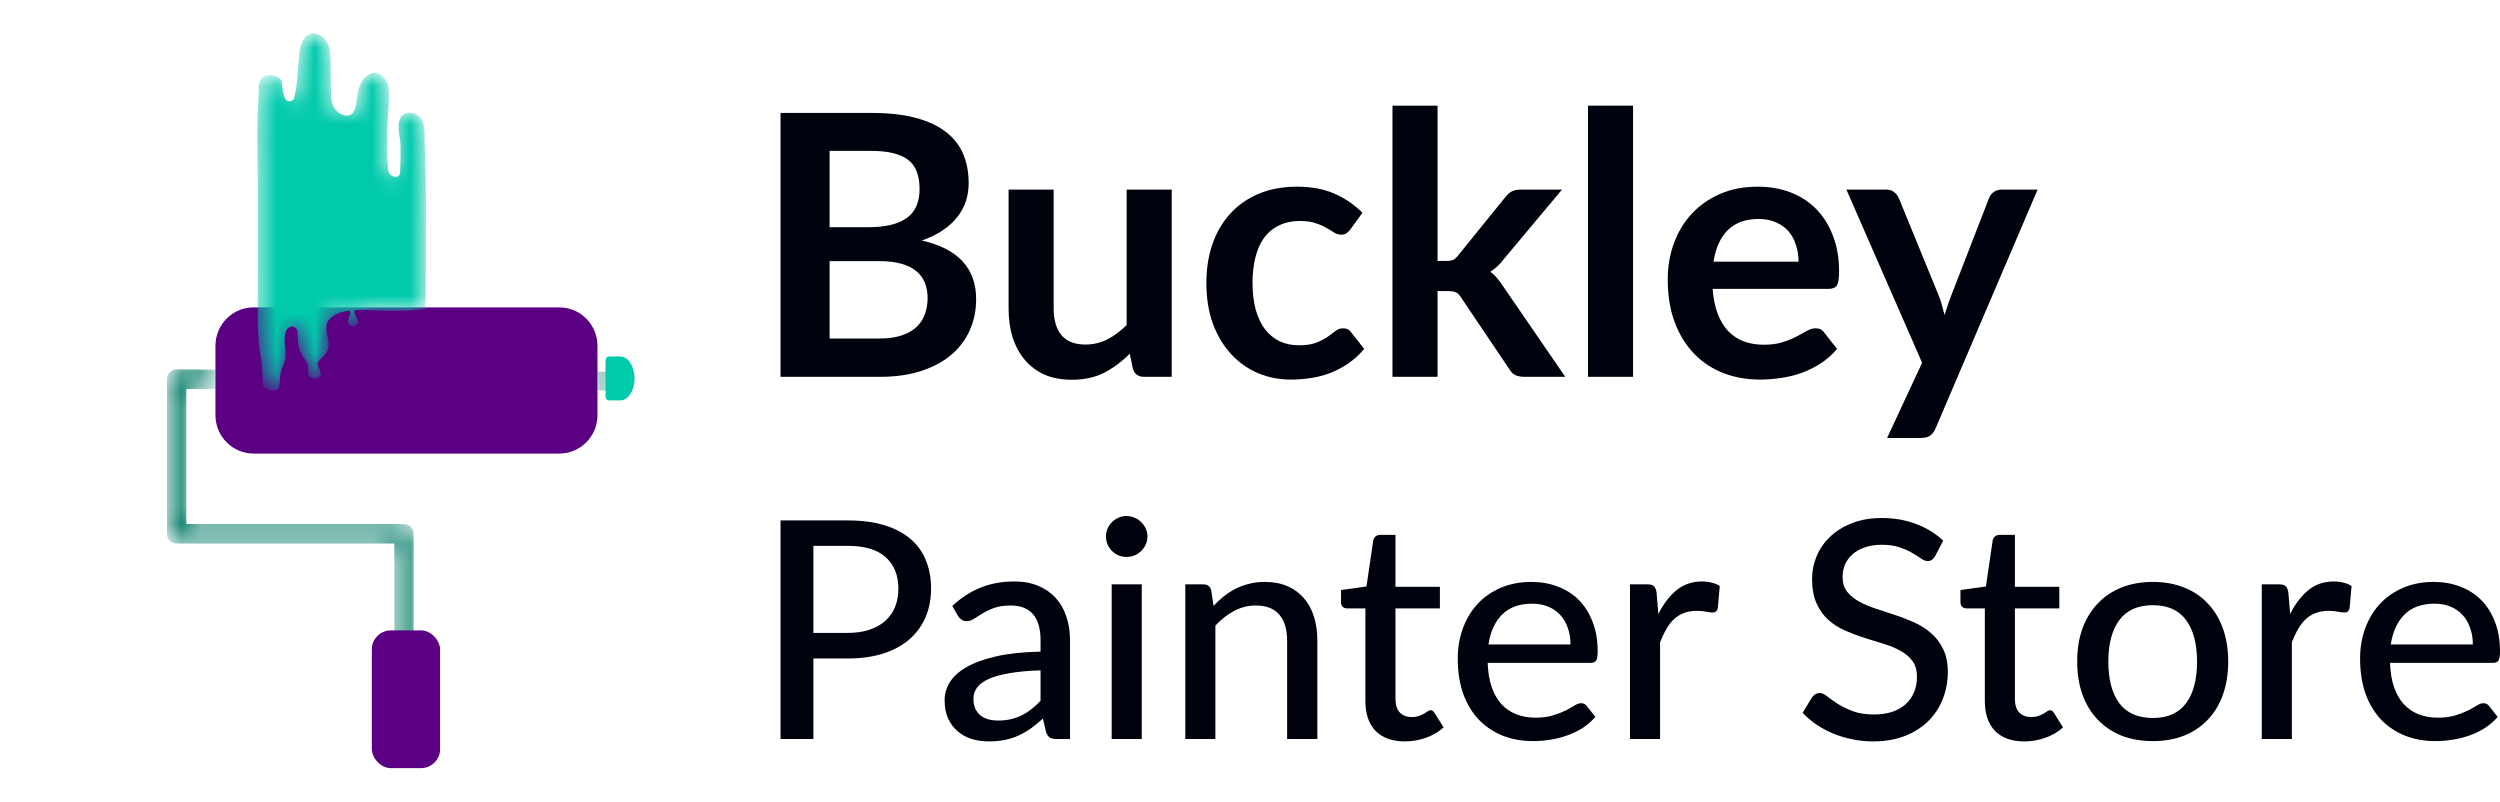
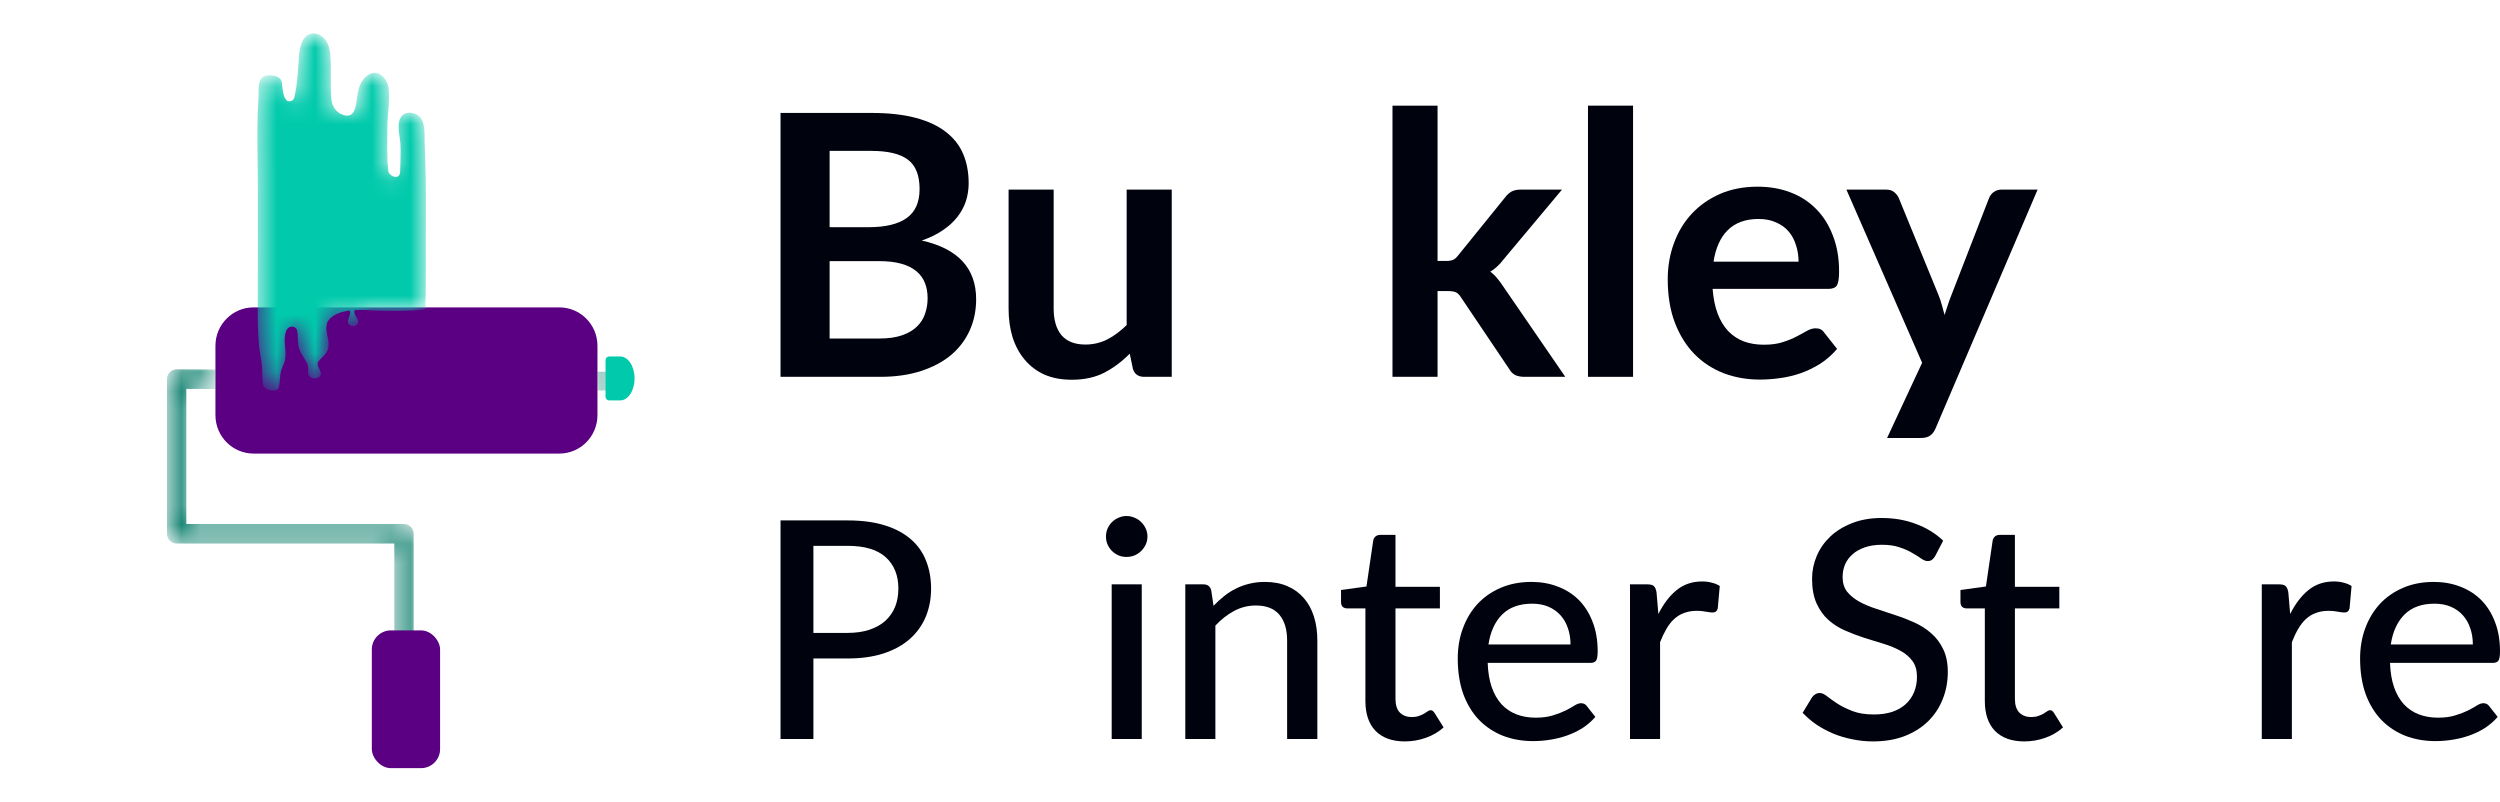
<svg xmlns="http://www.w3.org/2000/svg" width="131" height="42" viewBox="0 0 131 42" fill="none">
  <path d="M46.073 17.738C46.551 17.738 46.953 17.681 47.278 17.566C47.603 17.451 47.861 17.298 48.052 17.107C48.25 16.916 48.39 16.692 48.473 16.438C48.562 16.183 48.607 15.912 48.607 15.625C48.607 15.325 48.559 15.057 48.463 14.821C48.368 14.579 48.218 14.375 48.014 14.209C47.81 14.037 47.545 13.906 47.22 13.817C46.901 13.728 46.516 13.683 46.063 13.683H43.472V17.738H46.073ZM43.472 7.907V11.905H45.518C46.398 11.905 47.061 11.745 47.507 11.427C47.96 11.108 48.186 10.601 48.186 9.906C48.186 9.186 47.982 8.672 47.574 8.366C47.166 8.06 46.529 7.907 45.662 7.907H43.472ZM45.662 5.918C46.567 5.918 47.341 6.004 47.985 6.176C48.629 6.348 49.155 6.594 49.563 6.913C49.977 7.231 50.28 7.617 50.471 8.07C50.662 8.523 50.758 9.033 50.758 9.6C50.758 9.925 50.71 10.238 50.615 10.537C50.519 10.83 50.369 11.108 50.165 11.369C49.968 11.624 49.713 11.857 49.4 12.067C49.094 12.278 48.728 12.456 48.301 12.603C50.2 13.03 51.15 14.056 51.15 15.682C51.15 16.269 51.038 16.811 50.815 17.308C50.592 17.805 50.267 18.235 49.84 18.599C49.413 18.956 48.887 19.236 48.262 19.44C47.638 19.644 46.924 19.746 46.121 19.746H40.9V5.918H45.662Z" fill="#00030D" />
  <path d="M61.399 9.935V19.746H59.955C59.642 19.746 59.445 19.603 59.362 19.316L59.199 18.532C58.798 18.94 58.355 19.271 57.87 19.526C57.386 19.775 56.815 19.899 56.159 19.899C55.623 19.899 55.148 19.81 54.734 19.632C54.326 19.447 53.982 19.189 53.701 18.857C53.421 18.525 53.207 18.133 53.061 17.681C52.92 17.222 52.85 16.718 52.85 16.17V9.935H55.212V16.17C55.212 16.769 55.349 17.234 55.623 17.566C55.904 17.891 56.321 18.054 56.876 18.054C57.284 18.054 57.666 17.964 58.023 17.786C58.38 17.601 58.718 17.349 59.037 17.03V9.935H61.399Z" fill="#00030D" />
-   <path d="M70.768 12.01C70.698 12.099 70.628 12.169 70.558 12.22C70.494 12.271 70.398 12.297 70.271 12.297C70.15 12.297 70.032 12.262 69.917 12.191C69.802 12.115 69.665 12.032 69.506 11.943C69.347 11.847 69.155 11.764 68.932 11.694C68.716 11.618 68.445 11.579 68.12 11.579C67.705 11.579 67.342 11.656 67.029 11.809C66.717 11.956 66.456 12.169 66.245 12.45C66.041 12.73 65.888 13.071 65.787 13.473C65.684 13.868 65.633 14.318 65.633 14.821C65.633 15.344 65.688 15.809 65.796 16.218C65.911 16.626 66.073 16.97 66.284 17.25C66.494 17.524 66.749 17.735 67.049 17.881C67.348 18.022 67.686 18.092 68.062 18.092C68.438 18.092 68.741 18.047 68.971 17.958C69.206 17.862 69.404 17.76 69.563 17.652C69.723 17.537 69.86 17.435 69.975 17.346C70.096 17.25 70.23 17.203 70.376 17.203C70.567 17.203 70.711 17.276 70.806 17.422L71.485 18.283C71.224 18.589 70.94 18.847 70.634 19.058C70.328 19.262 70.01 19.428 69.678 19.555C69.353 19.676 69.015 19.762 68.665 19.813C68.32 19.864 67.976 19.89 67.632 19.89C67.026 19.89 66.456 19.778 65.92 19.555C65.385 19.326 64.916 18.994 64.515 18.561C64.113 18.127 63.794 17.598 63.559 16.973C63.329 16.342 63.214 15.625 63.214 14.821C63.214 14.101 63.316 13.435 63.52 12.823C63.731 12.204 64.037 11.672 64.438 11.226C64.84 10.773 65.337 10.419 65.93 10.164C66.523 9.909 67.205 9.782 67.976 9.782C68.709 9.782 69.35 9.9 69.898 10.136C70.453 10.371 70.95 10.709 71.39 11.149L70.768 12.01Z" fill="#00030D" />
  <path d="M75.328 5.536V13.674H75.767C75.927 13.674 76.051 13.655 76.14 13.616C76.236 13.572 76.332 13.486 76.427 13.358L78.865 10.346C78.967 10.212 79.079 10.11 79.2 10.04C79.328 9.97 79.49 9.935 79.688 9.935H81.849L78.799 13.578C78.582 13.865 78.346 14.085 78.091 14.238C78.225 14.334 78.343 14.445 78.445 14.573C78.553 14.7 78.655 14.837 78.751 14.984L82.021 19.746H79.888C79.704 19.746 79.544 19.718 79.41 19.66C79.277 19.596 79.165 19.485 79.076 19.326L76.571 15.605C76.481 15.459 76.389 15.363 76.293 15.319C76.198 15.274 76.054 15.252 75.863 15.252H75.328V19.746H72.966V5.536H75.328Z" fill="#00030D" />
  <path d="M85.572 5.536V19.746H83.21V5.536H85.572Z" fill="#00030D" />
  <path d="M94.245 13.712C94.245 13.406 94.2 13.119 94.111 12.851C94.028 12.577 93.901 12.338 93.729 12.134C93.556 11.93 93.337 11.771 93.069 11.656C92.808 11.535 92.501 11.474 92.151 11.474C91.469 11.474 90.93 11.669 90.535 12.058C90.146 12.447 89.898 12.998 89.789 13.712H94.245ZM89.741 15.137C89.78 15.641 89.869 16.077 90.009 16.447C90.149 16.811 90.334 17.113 90.564 17.356C90.793 17.591 91.064 17.77 91.376 17.891C91.695 18.006 92.046 18.063 92.428 18.063C92.811 18.063 93.139 18.019 93.413 17.929C93.694 17.84 93.936 17.741 94.14 17.633C94.35 17.524 94.532 17.426 94.685 17.336C94.844 17.247 94.997 17.203 95.144 17.203C95.341 17.203 95.488 17.276 95.584 17.422L96.263 18.283C96.001 18.589 95.708 18.847 95.383 19.058C95.058 19.262 94.717 19.428 94.36 19.555C94.009 19.676 93.649 19.762 93.279 19.813C92.916 19.864 92.562 19.89 92.218 19.89C91.536 19.89 90.902 19.778 90.315 19.555C89.729 19.326 89.219 18.991 88.785 18.551C88.352 18.105 88.011 17.556 87.762 16.906C87.513 16.249 87.389 15.491 87.389 14.63C87.389 13.961 87.498 13.333 87.714 12.746C87.931 12.153 88.24 11.64 88.642 11.207C89.05 10.767 89.544 10.419 90.124 10.164C90.71 9.909 91.37 9.782 92.103 9.782C92.722 9.782 93.292 9.88 93.815 10.078C94.337 10.276 94.787 10.566 95.163 10.948C95.539 11.325 95.832 11.79 96.043 12.345C96.259 12.893 96.368 13.521 96.368 14.229C96.368 14.585 96.329 14.828 96.253 14.955C96.176 15.076 96.03 15.137 95.813 15.137H89.741Z" fill="#00030D" />
  <path d="M106.771 9.935L101.426 22.443C101.356 22.609 101.264 22.733 101.149 22.816C101.041 22.905 100.872 22.95 100.642 22.95H98.883L100.719 19.01L96.751 9.935H98.826C99.01 9.935 99.154 9.979 99.256 10.069C99.364 10.158 99.444 10.26 99.495 10.374L101.579 15.462C101.65 15.634 101.707 15.806 101.752 15.979C101.803 16.151 101.85 16.326 101.895 16.505C101.952 16.326 102.01 16.151 102.067 15.979C102.124 15.8 102.188 15.625 102.258 15.453L104.228 10.374C104.279 10.247 104.362 10.142 104.477 10.059C104.598 9.976 104.732 9.935 104.878 9.935H106.771Z" fill="#00030D" />
  <path d="M44.416 33.164C44.852 33.164 45.235 33.108 45.564 32.996C45.898 32.885 46.175 32.728 46.396 32.526C46.623 32.319 46.792 32.074 46.906 31.792C47.019 31.505 47.075 31.189 47.075 30.843C47.075 30.147 46.854 29.599 46.413 29.2C45.976 28.802 45.31 28.602 44.416 28.602H42.622V33.164H44.416ZM44.416 27.27C45.16 27.27 45.806 27.355 46.356 27.526C46.906 27.696 47.361 27.938 47.722 28.251C48.083 28.56 48.35 28.934 48.522 29.376C48.7 29.817 48.789 30.306 48.789 30.843C48.789 31.38 48.695 31.875 48.506 32.326C48.317 32.773 48.04 33.158 47.673 33.483C47.307 33.807 46.849 34.06 46.299 34.24C45.755 34.416 45.127 34.504 44.416 34.504H42.622V38.722H40.9V27.27H44.416Z" fill="#00030D" />
-   <path d="M54.525 35.126C53.884 35.147 53.34 35.197 52.892 35.277C52.445 35.352 52.081 35.453 51.801 35.58C51.521 35.708 51.319 35.859 51.195 36.035C51.071 36.205 51.009 36.396 51.009 36.609C51.009 36.811 51.041 36.986 51.106 37.135C51.176 37.279 51.268 37.398 51.381 37.494C51.5 37.585 51.637 37.651 51.793 37.694C51.95 37.736 52.119 37.757 52.303 37.757C52.545 37.757 52.766 37.733 52.965 37.686C53.17 37.638 53.361 37.571 53.539 37.486C53.717 37.396 53.887 37.287 54.048 37.159C54.21 37.032 54.369 36.885 54.525 36.721V35.126ZM49.902 31.752C50.36 31.322 50.856 31 51.389 30.787C51.928 30.575 52.518 30.468 53.159 30.468C53.628 30.468 54.043 30.545 54.404 30.7C54.765 30.848 55.069 31.058 55.317 31.33C55.565 31.601 55.751 31.925 55.875 32.303C56.005 32.68 56.069 33.097 56.069 33.555V38.722H55.366C55.21 38.722 55.091 38.698 55.01 38.651C54.929 38.597 54.865 38.502 54.816 38.364L54.647 37.654C54.436 37.845 54.229 38.015 54.024 38.164C53.819 38.308 53.604 38.433 53.377 38.539C53.157 38.64 52.919 38.717 52.666 38.77C52.413 38.823 52.133 38.85 51.826 38.85C51.502 38.85 51.198 38.807 50.912 38.722C50.632 38.632 50.387 38.496 50.177 38.316C49.967 38.135 49.799 37.909 49.675 37.638C49.557 37.367 49.498 37.05 49.498 36.689C49.498 36.37 49.584 36.064 49.756 35.772C49.934 35.474 50.22 35.208 50.613 34.974C51.012 34.74 51.529 34.549 52.165 34.4C52.806 34.251 53.593 34.166 54.525 34.145V33.555C54.525 32.943 54.393 32.486 54.129 32.183C53.865 31.88 53.477 31.728 52.965 31.728C52.62 31.728 52.329 31.771 52.092 31.856C51.861 31.941 51.658 32.037 51.486 32.143C51.319 32.244 51.171 32.337 51.041 32.422C50.918 32.507 50.788 32.55 50.654 32.55C50.546 32.55 50.452 32.52 50.371 32.462C50.295 32.404 50.233 32.334 50.185 32.255L49.902 31.752Z" fill="#00030D" />
  <path d="M59.828 30.62V38.722H58.252V30.62H59.828ZM60.127 28.116C60.127 28.259 60.097 28.398 60.038 28.53C59.979 28.658 59.898 28.772 59.796 28.873C59.699 28.969 59.583 29.046 59.448 29.105C59.313 29.158 59.173 29.184 59.028 29.184C58.882 29.184 58.745 29.158 58.616 29.105C58.486 29.046 58.37 28.969 58.268 28.873C58.171 28.772 58.093 28.658 58.034 28.53C57.98 28.398 57.953 28.259 57.953 28.116C57.953 27.967 57.98 27.829 58.034 27.701C58.093 27.568 58.171 27.454 58.268 27.358C58.37 27.257 58.486 27.18 58.616 27.127C58.745 27.068 58.882 27.039 59.028 27.039C59.173 27.039 59.313 27.068 59.448 27.127C59.583 27.18 59.699 27.257 59.796 27.358C59.898 27.454 59.979 27.568 60.038 27.701C60.097 27.829 60.127 27.967 60.127 28.116Z" fill="#00030D" />
  <path d="M63.589 31.744C63.767 31.558 63.953 31.388 64.147 31.234C64.341 31.08 64.546 30.949 64.761 30.843C64.982 30.732 65.217 30.646 65.465 30.588C65.718 30.524 65.987 30.492 66.273 30.492C66.725 30.492 67.122 30.567 67.461 30.715C67.806 30.864 68.094 31.074 68.326 31.346C68.558 31.611 68.733 31.933 68.851 32.31C68.97 32.688 69.029 33.105 69.029 33.563V38.722H67.445V33.563C67.445 32.983 67.31 32.534 67.041 32.215C66.771 31.89 66.359 31.728 65.804 31.728C65.4 31.728 65.02 31.824 64.664 32.015C64.314 32.202 63.988 32.457 63.686 32.781V38.722H62.11V30.62H63.056C63.277 30.62 63.414 30.724 63.468 30.931L63.589 31.744Z" fill="#00030D" />
  <path d="M73.616 38.85C72.953 38.85 72.441 38.666 72.08 38.3C71.725 37.933 71.547 37.409 71.547 36.729V31.88H70.593C70.501 31.88 70.423 31.853 70.359 31.8C70.299 31.742 70.27 31.657 70.27 31.545V30.915L71.603 30.732L71.959 28.315C71.981 28.225 72.021 28.156 72.08 28.108C72.145 28.055 72.226 28.028 72.323 28.028H73.123V30.747H75.451V31.88H73.123V36.625C73.123 36.944 73.201 37.183 73.357 37.343C73.519 37.497 73.724 37.574 73.972 37.574C74.117 37.574 74.241 37.555 74.344 37.518C74.451 37.481 74.543 37.441 74.618 37.398C74.694 37.351 74.758 37.308 74.812 37.271C74.866 37.234 74.915 37.215 74.958 37.215C75.012 37.215 75.052 37.228 75.079 37.255C75.111 37.276 75.144 37.313 75.176 37.367L75.645 38.116C75.386 38.35 75.079 38.531 74.723 38.658C74.368 38.786 73.999 38.85 73.616 38.85Z" fill="#00030D" />
  <path d="M82.295 33.77C82.295 33.462 82.249 33.177 82.158 32.917C82.072 32.656 81.942 32.43 81.77 32.239C81.597 32.047 81.387 31.898 81.139 31.792C80.891 31.686 80.606 31.633 80.282 31.633C79.62 31.633 79.097 31.821 78.714 32.199C78.337 32.576 78.097 33.1 77.995 33.77H82.295ZM83.597 37.566C83.403 37.789 83.179 37.983 82.926 38.148C82.672 38.308 82.403 38.438 82.117 38.539C81.832 38.64 81.535 38.714 81.228 38.762C80.926 38.81 80.627 38.834 80.331 38.834C79.765 38.834 79.24 38.741 78.755 38.555C78.275 38.364 77.858 38.087 77.502 37.725C77.152 37.359 76.877 36.907 76.677 36.37C76.484 35.827 76.386 35.205 76.386 34.504C76.386 33.94 76.475 33.416 76.653 32.932C76.831 32.443 77.084 32.018 77.413 31.657C77.747 31.295 78.154 31.011 78.633 30.803C79.113 30.596 79.652 30.492 80.25 30.492C80.751 30.492 81.212 30.575 81.632 30.739C82.058 30.899 82.424 31.133 82.732 31.441C83.039 31.75 83.278 32.13 83.451 32.582C83.629 33.034 83.718 33.549 83.718 34.129C83.718 34.368 83.691 34.53 83.637 34.615C83.583 34.695 83.483 34.735 83.338 34.735H77.955C77.971 35.219 78.041 35.641 78.165 36.003C78.289 36.359 78.458 36.657 78.674 36.896C78.895 37.135 79.156 37.313 79.458 37.43C79.76 37.547 80.097 37.606 80.468 37.606C80.819 37.606 81.12 37.566 81.374 37.486C81.632 37.407 81.853 37.321 82.037 37.231C82.225 37.135 82.381 37.048 82.505 36.968C82.635 36.888 82.748 36.848 82.845 36.848C82.974 36.848 83.074 36.896 83.144 36.992L83.597 37.566Z" fill="#00030D" />
  <path d="M86.899 32.175C87.163 31.643 87.481 31.226 87.853 30.923C88.225 30.62 88.672 30.468 89.195 30.468C89.373 30.468 89.54 30.489 89.696 30.532C89.858 30.569 89.998 30.628 90.116 30.707L90.011 31.88C89.973 32.023 89.884 32.095 89.744 32.095C89.669 32.095 89.556 32.082 89.405 32.055C89.254 32.023 89.092 32.007 88.92 32.007C88.667 32.007 88.443 32.045 88.249 32.119C88.055 32.188 87.88 32.294 87.724 32.438C87.573 32.576 87.438 32.749 87.319 32.956C87.201 33.158 87.09 33.39 86.988 33.65V38.722H85.412V30.62H86.317C86.49 30.62 86.605 30.652 86.665 30.715C86.729 30.774 86.775 30.88 86.802 31.035L86.899 32.175Z" fill="#00030D" />
  <path d="M101.403 29.137C101.349 29.227 101.292 29.293 101.233 29.336C101.174 29.378 101.098 29.4 101.006 29.4C100.909 29.4 100.799 29.357 100.675 29.272C100.551 29.182 100.395 29.083 100.206 28.977C100.023 28.865 99.802 28.767 99.543 28.682C99.285 28.591 98.975 28.546 98.614 28.546C98.274 28.546 97.975 28.591 97.717 28.682C97.463 28.767 97.251 28.887 97.078 29.041C96.906 29.19 96.774 29.368 96.682 29.575C96.596 29.777 96.553 29.998 96.553 30.237C96.553 30.545 96.631 30.801 96.787 31.003C96.949 31.205 97.159 31.377 97.418 31.521C97.676 31.665 97.97 31.79 98.299 31.896C98.627 32.002 98.964 32.114 99.309 32.231C99.654 32.342 99.991 32.473 100.319 32.621C100.648 32.77 100.942 32.959 101.2 33.188C101.459 33.411 101.667 33.688 101.823 34.017C101.984 34.341 102.065 34.74 102.065 35.213C102.065 35.718 101.976 36.192 101.799 36.633C101.626 37.074 101.373 37.46 101.039 37.789C100.705 38.119 100.292 38.379 99.802 38.571C99.317 38.757 98.765 38.85 98.145 38.85C97.773 38.85 97.412 38.813 97.062 38.738C96.712 38.669 96.38 38.571 96.068 38.443C95.755 38.31 95.462 38.154 95.187 37.973C94.917 37.787 94.675 37.579 94.459 37.351L94.952 36.537C95.001 36.473 95.057 36.42 95.122 36.378C95.192 36.335 95.27 36.314 95.356 36.314C95.47 36.314 95.599 36.372 95.744 36.489C95.895 36.606 96.079 36.737 96.294 36.88C96.515 37.018 96.776 37.146 97.078 37.263C97.385 37.38 97.757 37.438 98.194 37.438C98.549 37.438 98.867 37.393 99.147 37.303C99.428 37.207 99.662 37.074 99.851 36.904C100.045 36.729 100.193 36.519 100.295 36.274C100.398 36.029 100.449 35.758 100.449 35.461C100.449 35.126 100.371 34.852 100.214 34.639C100.058 34.426 99.851 34.248 99.592 34.105C99.333 33.961 99.04 33.839 98.711 33.738C98.382 33.637 98.045 33.533 97.701 33.427C97.356 33.315 97.019 33.188 96.69 33.044C96.361 32.901 96.068 32.715 95.809 32.486C95.55 32.252 95.343 31.962 95.187 31.617C95.03 31.266 94.952 30.835 94.952 30.325C94.952 29.915 95.033 29.519 95.195 29.137C95.356 28.754 95.591 28.416 95.898 28.124C96.211 27.826 96.593 27.589 97.046 27.414C97.498 27.233 98.016 27.143 98.598 27.143C99.25 27.143 99.848 27.246 100.392 27.454C100.942 27.656 101.419 27.948 101.823 28.331L101.403 29.137Z" fill="#00030D" />
  <path d="M106.074 38.85C105.411 38.85 104.9 38.666 104.538 38.3C104.183 37.933 104.005 37.409 104.005 36.729V31.88H103.051C102.96 31.88 102.881 31.853 102.817 31.8C102.758 31.742 102.728 31.657 102.728 31.545V30.915L104.062 30.732L104.417 28.315C104.439 28.225 104.479 28.156 104.538 28.108C104.603 28.055 104.684 28.028 104.781 28.028H105.581V30.747H107.909V31.88H105.581V36.625C105.581 36.944 105.659 37.183 105.816 37.343C105.977 37.497 106.182 37.574 106.43 37.574C106.575 37.574 106.699 37.555 106.802 37.518C106.909 37.481 107.001 37.441 107.077 37.398C107.152 37.351 107.217 37.308 107.271 37.271C107.324 37.234 107.373 37.215 107.416 37.215C107.47 37.215 107.51 37.228 107.537 37.255C107.57 37.276 107.602 37.313 107.634 37.367L108.103 38.116C107.844 38.35 107.537 38.531 107.182 38.658C106.826 38.786 106.457 38.85 106.074 38.85Z" fill="#00030D" />
-   <path d="M112.813 30.492C113.417 30.492 113.961 30.591 114.446 30.787C114.937 30.979 115.351 31.258 115.691 31.625C116.036 31.986 116.3 32.425 116.483 32.941C116.666 33.451 116.758 34.025 116.758 34.663C116.758 35.301 116.666 35.878 116.483 36.394C116.3 36.909 116.036 37.348 115.691 37.709C115.351 38.071 114.937 38.35 114.446 38.547C113.961 38.738 113.417 38.834 112.813 38.834C112.204 38.834 111.655 38.738 111.164 38.547C110.68 38.35 110.265 38.071 109.92 37.709C109.575 37.348 109.308 36.909 109.119 36.394C108.936 35.878 108.845 35.301 108.845 34.663C108.845 34.025 108.936 33.451 109.119 32.941C109.308 32.425 109.575 31.986 109.92 31.625C110.265 31.258 110.68 30.979 111.164 30.787C111.655 30.591 112.204 30.492 112.813 30.492ZM112.813 37.622C113.589 37.622 114.169 37.364 114.551 36.848C114.934 36.333 115.125 35.607 115.125 34.671C115.125 33.735 114.934 33.01 114.551 32.494C114.169 31.973 113.589 31.712 112.813 31.712C112.027 31.712 111.439 31.973 111.051 32.494C110.669 33.01 110.477 33.735 110.477 34.671C110.477 35.607 110.669 36.333 111.051 36.848C111.439 37.364 112.027 37.622 112.813 37.622Z" fill="#00030D" />
  <path d="M120.005 32.175C120.269 31.643 120.587 31.226 120.958 30.923C121.33 30.62 121.777 30.468 122.3 30.468C122.478 30.468 122.645 30.489 122.801 30.532C122.963 30.569 123.103 30.628 123.222 30.707L123.117 31.88C123.079 32.023 122.99 32.095 122.85 32.095C122.774 32.095 122.661 32.082 122.51 32.055C122.359 32.023 122.198 32.007 122.025 32.007C121.772 32.007 121.548 32.045 121.354 32.119C121.16 32.188 120.985 32.294 120.829 32.438C120.678 32.576 120.543 32.749 120.425 32.956C120.306 33.158 120.196 33.39 120.094 33.65V38.722H118.517V30.62H119.423C119.595 30.62 119.711 30.652 119.77 30.715C119.835 30.774 119.881 30.88 119.908 31.035L120.005 32.175Z" fill="#00030D" />
  <path d="M129.577 33.77C129.577 33.462 129.532 33.177 129.44 32.917C129.354 32.656 129.224 32.43 129.052 32.239C128.88 32.047 128.669 31.898 128.422 31.792C128.174 31.686 127.888 31.633 127.565 31.633C126.902 31.633 126.379 31.821 125.997 32.199C125.619 32.576 125.38 33.1 125.277 33.77H129.577ZM130.879 37.566C130.685 37.789 130.461 37.983 130.208 38.148C129.955 38.308 129.685 38.438 129.4 38.539C129.114 38.64 128.818 38.714 128.51 38.762C128.209 38.81 127.91 38.834 127.613 38.834C127.047 38.834 126.522 38.741 126.037 38.555C125.557 38.364 125.14 38.087 124.784 37.725C124.434 37.359 124.159 36.907 123.96 36.37C123.766 35.827 123.669 35.205 123.669 34.504C123.669 33.94 123.758 33.416 123.935 32.932C124.113 32.443 124.367 32.018 124.695 31.657C125.029 31.295 125.436 31.011 125.916 30.803C126.395 30.596 126.934 30.492 127.532 30.492C128.034 30.492 128.494 30.575 128.915 30.739C129.34 30.899 129.707 31.133 130.014 31.441C130.321 31.75 130.561 32.13 130.733 32.582C130.911 33.034 131 33.549 131 34.129C131 34.368 130.973 34.53 130.919 34.615C130.865 34.695 130.766 34.735 130.62 34.735H125.237C125.253 35.219 125.323 35.641 125.447 36.003C125.571 36.359 125.741 36.657 125.956 36.896C126.177 37.135 126.438 37.313 126.74 37.43C127.042 37.547 127.379 37.606 127.751 37.606C128.101 37.606 128.403 37.566 128.656 37.486C128.915 37.407 129.136 37.321 129.319 37.231C129.507 37.135 129.664 37.048 129.788 36.968C129.917 36.888 130.03 36.848 130.127 36.848C130.256 36.848 130.356 36.896 130.426 36.992L130.879 37.566Z" fill="#00030D" />
  <mask id="mask0_1_42" style="mask-type:luminance" maskUnits="userSpaceOnUse" x="8" y="19" width="25" height="16">
    <path d="M21.676 34.275H20.662V28.481H9.257C8.977 28.481 8.75 28.252 8.75 27.97V19.864C8.75 19.728 8.804 19.597 8.899 19.501C8.995 19.405 9.127 19.353 9.26 19.352L11.289 19.364V20.364H11.272V20.384L9.764 20.378V27.459H21.169C21.449 27.459 21.676 27.688 21.676 27.97V34.275ZM32.429 20.467L31.309 20.463V20.364H31.307V19.477L32.483 19.484C32.476 19.813 32.458 20.141 32.429 20.467Z" fill="white" />
  </mask>
  <g mask="url(#mask0_1_42)">
    <path d="M21.676 34.275H20.662V28.481H9.257C8.977 28.481 8.75 28.252 8.75 27.97V19.864C8.75 19.728 8.804 19.597 8.899 19.501C8.995 19.405 9.127 19.353 9.26 19.352L11.289 19.364V20.364H11.272V20.384L9.764 20.378V27.459H21.169C21.449 27.459 21.676 27.688 21.676 27.97V34.275ZM32.429 20.467L31.309 20.463V20.364H31.307V19.477L32.483 19.484C32.476 19.813 32.458 20.141 32.429 20.467Z" fill="#007966" />
  </g>
  <path d="M29.31 23.767H13.286C12.183 23.767 11.289 22.865 11.289 21.753V18.121C11.289 17.008 12.183 16.107 13.286 16.107H29.31C30.413 16.107 31.307 17.008 31.307 18.121V21.753C31.307 22.865 30.413 23.767 29.31 23.767Z" fill="#5B0083" />
  <rect x="19.483" y="33.032" width="3.578" height="7.219" rx="1" fill="#5B0083" />
  <mask id="mask1_1_42" style="mask-type:luminance" maskUnits="userSpaceOnUse" x="13" y="1" width="10" height="20">
    <path d="M22.306 9.241C22.295 8.648 22.278 8.056 22.253 7.464C22.236 7.056 22.315 6.464 21.982 6.112C21.782 5.902 21.342 5.814 21.095 6.036C20.72 6.374 20.96 7.13 20.982 7.533C21.008 8.025 20.974 8.522 20.967 9.014C20.965 9.176 20.841 9.348 20.598 9.241C20.477 9.188 20.362 9.08 20.349 8.972C20.263 8.216 20.301 7.431 20.299 6.671C20.297 5.973 20.448 5.288 20.362 4.586C20.313 4.188 19.834 3.539 19.271 3.94C18.798 4.277 18.764 4.785 18.69 5.239C18.644 5.525 18.603 6.24 17.975 6.018C17.494 5.849 17.37 5.426 17.352 5.06C17.323 4.47 17.343 3.881 17.33 3.291C17.322 2.929 17.31 2.554 17.144 2.234C16.978 1.913 16.607 1.67 16.263 1.774C15.812 1.91 15.699 2.49 15.665 2.963C15.614 3.67 15.589 4.37 15.431 5.067C15.413 5.145 15.387 5.233 15.297 5.276C14.769 5.523 14.808 4.36 14.749 4.233C14.643 4.007 14.351 3.935 14.051 3.949C13.435 3.98 13.57 4.749 13.549 5.06C13.511 5.591 13.494 6.123 13.489 6.654C13.478 7.706 13.511 8.757 13.512 9.808C13.514 11.917 13.514 14.026 13.506 16.135C13.503 16.758 13.511 17.381 13.564 18.003C13.59 18.311 13.644 18.615 13.697 18.918C13.755 19.259 13.737 19.619 13.757 19.963C13.763 20.061 13.77 20.162 13.825 20.25C13.933 20.422 14.237 20.509 14.471 20.434C14.513 20.421 14.553 20.403 14.578 20.375C14.597 20.353 14.604 20.326 14.611 20.3C14.692 19.985 14.647 19.655 14.755 19.344C14.796 19.227 14.857 19.115 14.897 18.999C15.06 18.518 14.848 18.022 14.94 17.536C14.965 17.4 15.019 17.17 15.23 17.123C15.421 17.08 15.553 17.208 15.575 17.337C15.616 17.577 15.599 17.822 15.627 18.064C15.669 18.416 15.898 18.683 16.073 19C16.127 19.097 16.145 19.204 16.145 19.309C16.145 19.408 16.13 19.508 16.155 19.605C16.211 19.816 16.502 19.909 16.726 19.752C16.993 19.563 16.583 19.243 16.651 19.013C16.666 18.962 16.698 18.917 16.738 18.874C16.875 18.727 17.024 18.611 17.123 18.444C17.23 18.265 17.235 18.058 17.207 17.866C17.168 17.601 17.072 17.337 17.11 17.072C17.12 17.002 17.14 16.933 17.158 16.864C17.349 16.581 17.66 16.377 18.212 16.288C18.248 16.282 18.284 16.277 18.32 16.272C18.477 16.472 18.018 16.876 18.375 17.062C18.463 17.108 18.591 17.093 18.669 17.038C18.746 16.983 18.775 16.898 18.76 16.819C18.72 16.602 18.491 16.459 18.591 16.248C19.043 16.223 19.504 16.267 19.954 16.279C20.579 16.296 21.204 16.288 21.828 16.251C21.938 16.244 22.049 16.237 22.16 16.228C22.401 16.21 22.288 16.059 22.287 15.931C22.287 15.815 22.3 15.699 22.304 15.584C22.315 15.263 22.306 14.942 22.311 14.621C22.319 14.107 22.314 13.594 22.314 13.081C22.314 13.075 22.314 13.069 22.314 13.063C22.314 11.789 22.331 10.515 22.306 9.241Z" fill="white" />
  </mask>
  <g mask="url(#mask1_1_42)">
    <path d="M22.306 9.241C22.295 8.648 22.278 8.056 22.253 7.464C22.236 7.056 22.315 6.464 21.982 6.112C21.782 5.902 21.342 5.814 21.095 6.036C20.72 6.374 20.96 7.13 20.982 7.533C21.008 8.025 20.974 8.522 20.967 9.014C20.965 9.176 20.841 9.348 20.598 9.241C20.477 9.188 20.362 9.08 20.349 8.972C20.263 8.216 20.301 7.431 20.299 6.671C20.297 5.973 20.448 5.288 20.362 4.586C20.313 4.188 19.834 3.539 19.271 3.94C18.798 4.277 18.764 4.785 18.69 5.239C18.644 5.525 18.603 6.24 17.975 6.018C17.494 5.849 17.37 5.426 17.352 5.06C17.323 4.47 17.343 3.881 17.33 3.291C17.322 2.929 17.31 2.554 17.144 2.234C16.978 1.913 16.607 1.67 16.263 1.774C15.812 1.91 15.699 2.49 15.665 2.963C15.614 3.67 15.589 4.37 15.431 5.067C15.413 5.145 15.387 5.233 15.297 5.276C14.769 5.523 14.808 4.36 14.749 4.233C14.643 4.007 14.351 3.935 14.051 3.949C13.435 3.98 13.57 4.749 13.549 5.06C13.511 5.591 13.494 6.123 13.489 6.654C13.478 7.706 13.511 8.757 13.512 9.808C13.514 11.917 13.514 14.026 13.506 16.135C13.503 16.758 13.511 17.381 13.564 18.003C13.59 18.311 13.644 18.615 13.697 18.918C13.755 19.259 13.737 19.619 13.757 19.963C13.763 20.061 13.77 20.162 13.825 20.25C13.933 20.422 14.237 20.509 14.471 20.434C14.513 20.421 14.553 20.403 14.578 20.375C14.597 20.353 14.604 20.326 14.611 20.3C14.692 19.985 14.647 19.655 14.755 19.344C14.796 19.227 14.857 19.115 14.897 18.999C15.06 18.518 14.848 18.022 14.94 17.536C14.965 17.4 15.019 17.17 15.23 17.123C15.421 17.08 15.553 17.208 15.575 17.337C15.616 17.577 15.599 17.822 15.627 18.064C15.669 18.416 15.898 18.683 16.073 19C16.127 19.097 16.145 19.204 16.145 19.309C16.145 19.408 16.13 19.508 16.155 19.605C16.211 19.816 16.502 19.909 16.726 19.752C16.993 19.563 16.583 19.243 16.651 19.013C16.666 18.962 16.698 18.917 16.738 18.874C16.875 18.727 17.024 18.611 17.123 18.444C17.23 18.265 17.235 18.058 17.207 17.866C17.168 17.601 17.072 17.337 17.11 17.072C17.12 17.002 17.14 16.933 17.158 16.864C17.349 16.581 17.66 16.377 18.212 16.288C18.248 16.282 18.284 16.277 18.32 16.272C18.477 16.472 18.018 16.876 18.375 17.062C18.463 17.108 18.591 17.093 18.669 17.038C18.746 16.983 18.775 16.898 18.76 16.819C18.72 16.602 18.491 16.459 18.591 16.248C19.043 16.223 19.504 16.267 19.954 16.279C20.579 16.296 21.204 16.288 21.828 16.251C21.938 16.244 22.049 16.237 22.16 16.228C22.401 16.21 22.288 16.059 22.287 15.931C22.287 15.815 22.3 15.699 22.304 15.584C22.315 15.263 22.306 14.942 22.311 14.621C22.319 14.107 22.314 13.594 22.314 13.081C22.314 13.075 22.314 13.069 22.314 13.063C22.314 11.789 22.331 10.515 22.306 9.241Z" fill="#00CAAB" />
  </g>
  <path d="M32.497 20.981H31.921C31.815 20.981 31.73 20.894 31.73 20.787V18.873C31.73 18.766 31.815 18.68 31.921 18.68H32.497C32.913 18.68 33.25 19.19 33.25 19.819V19.842C33.25 20.471 32.913 20.981 32.497 20.981Z" fill="#00CAAB" />
</svg>